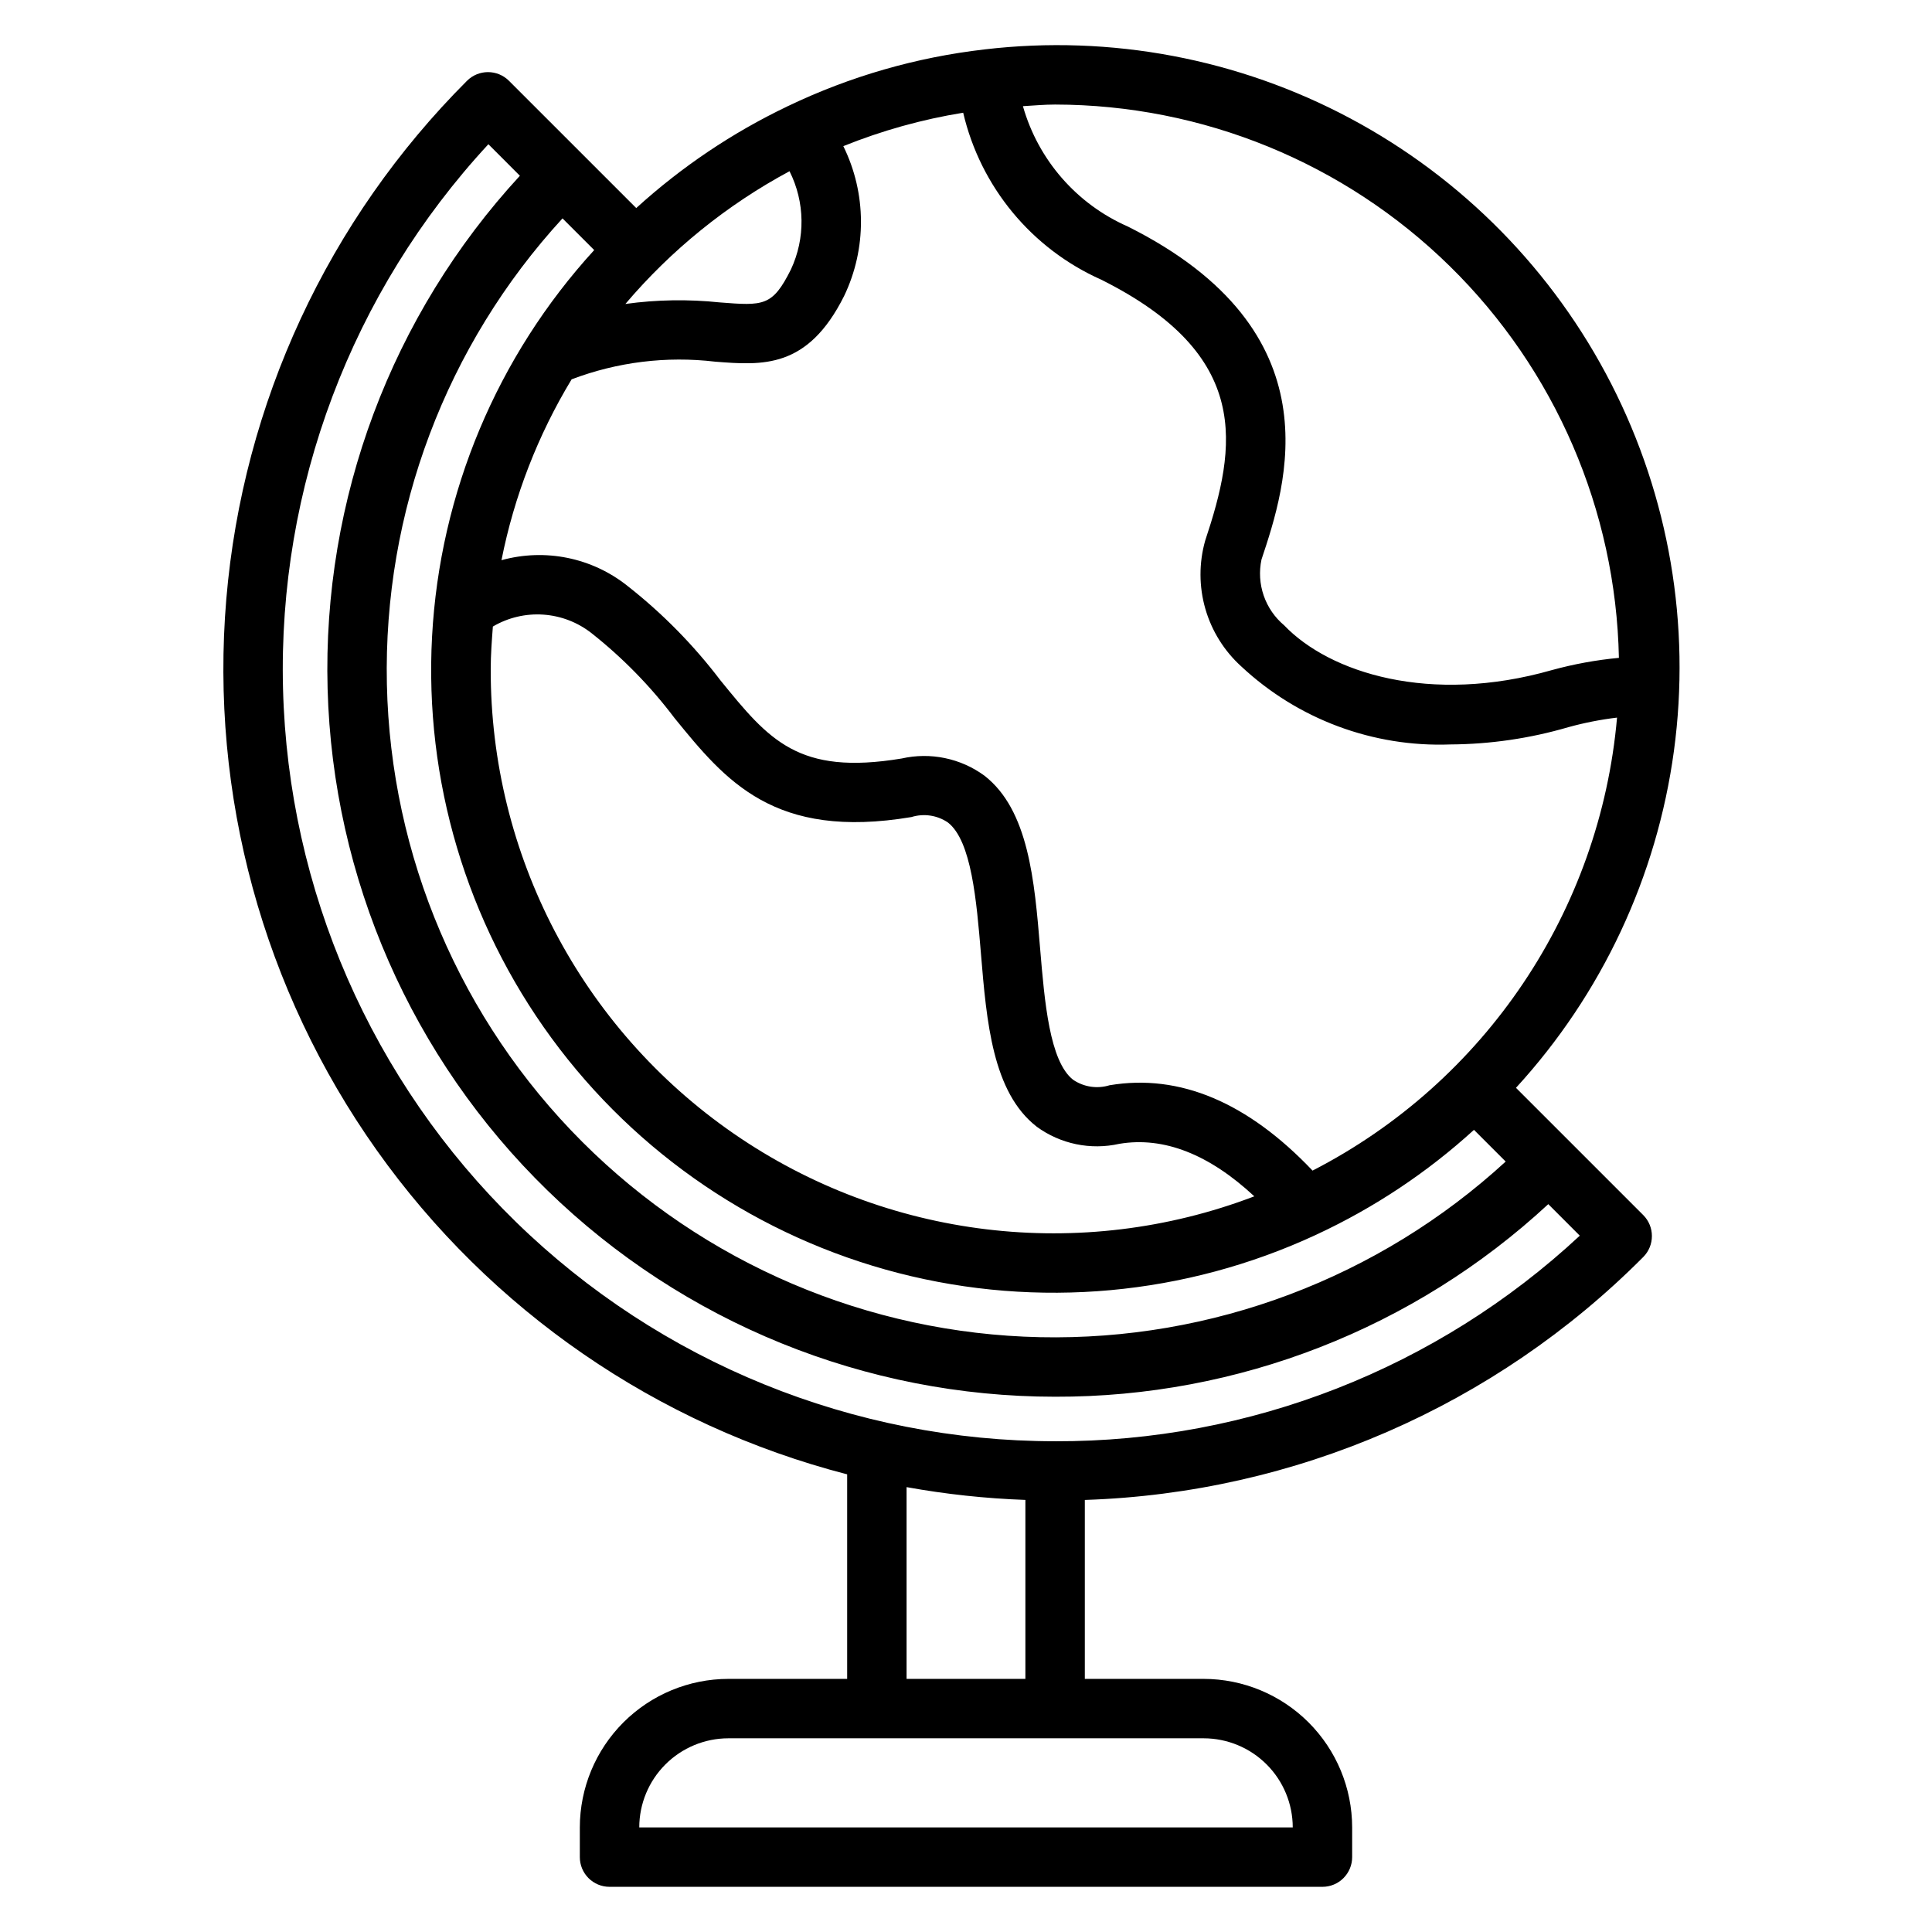
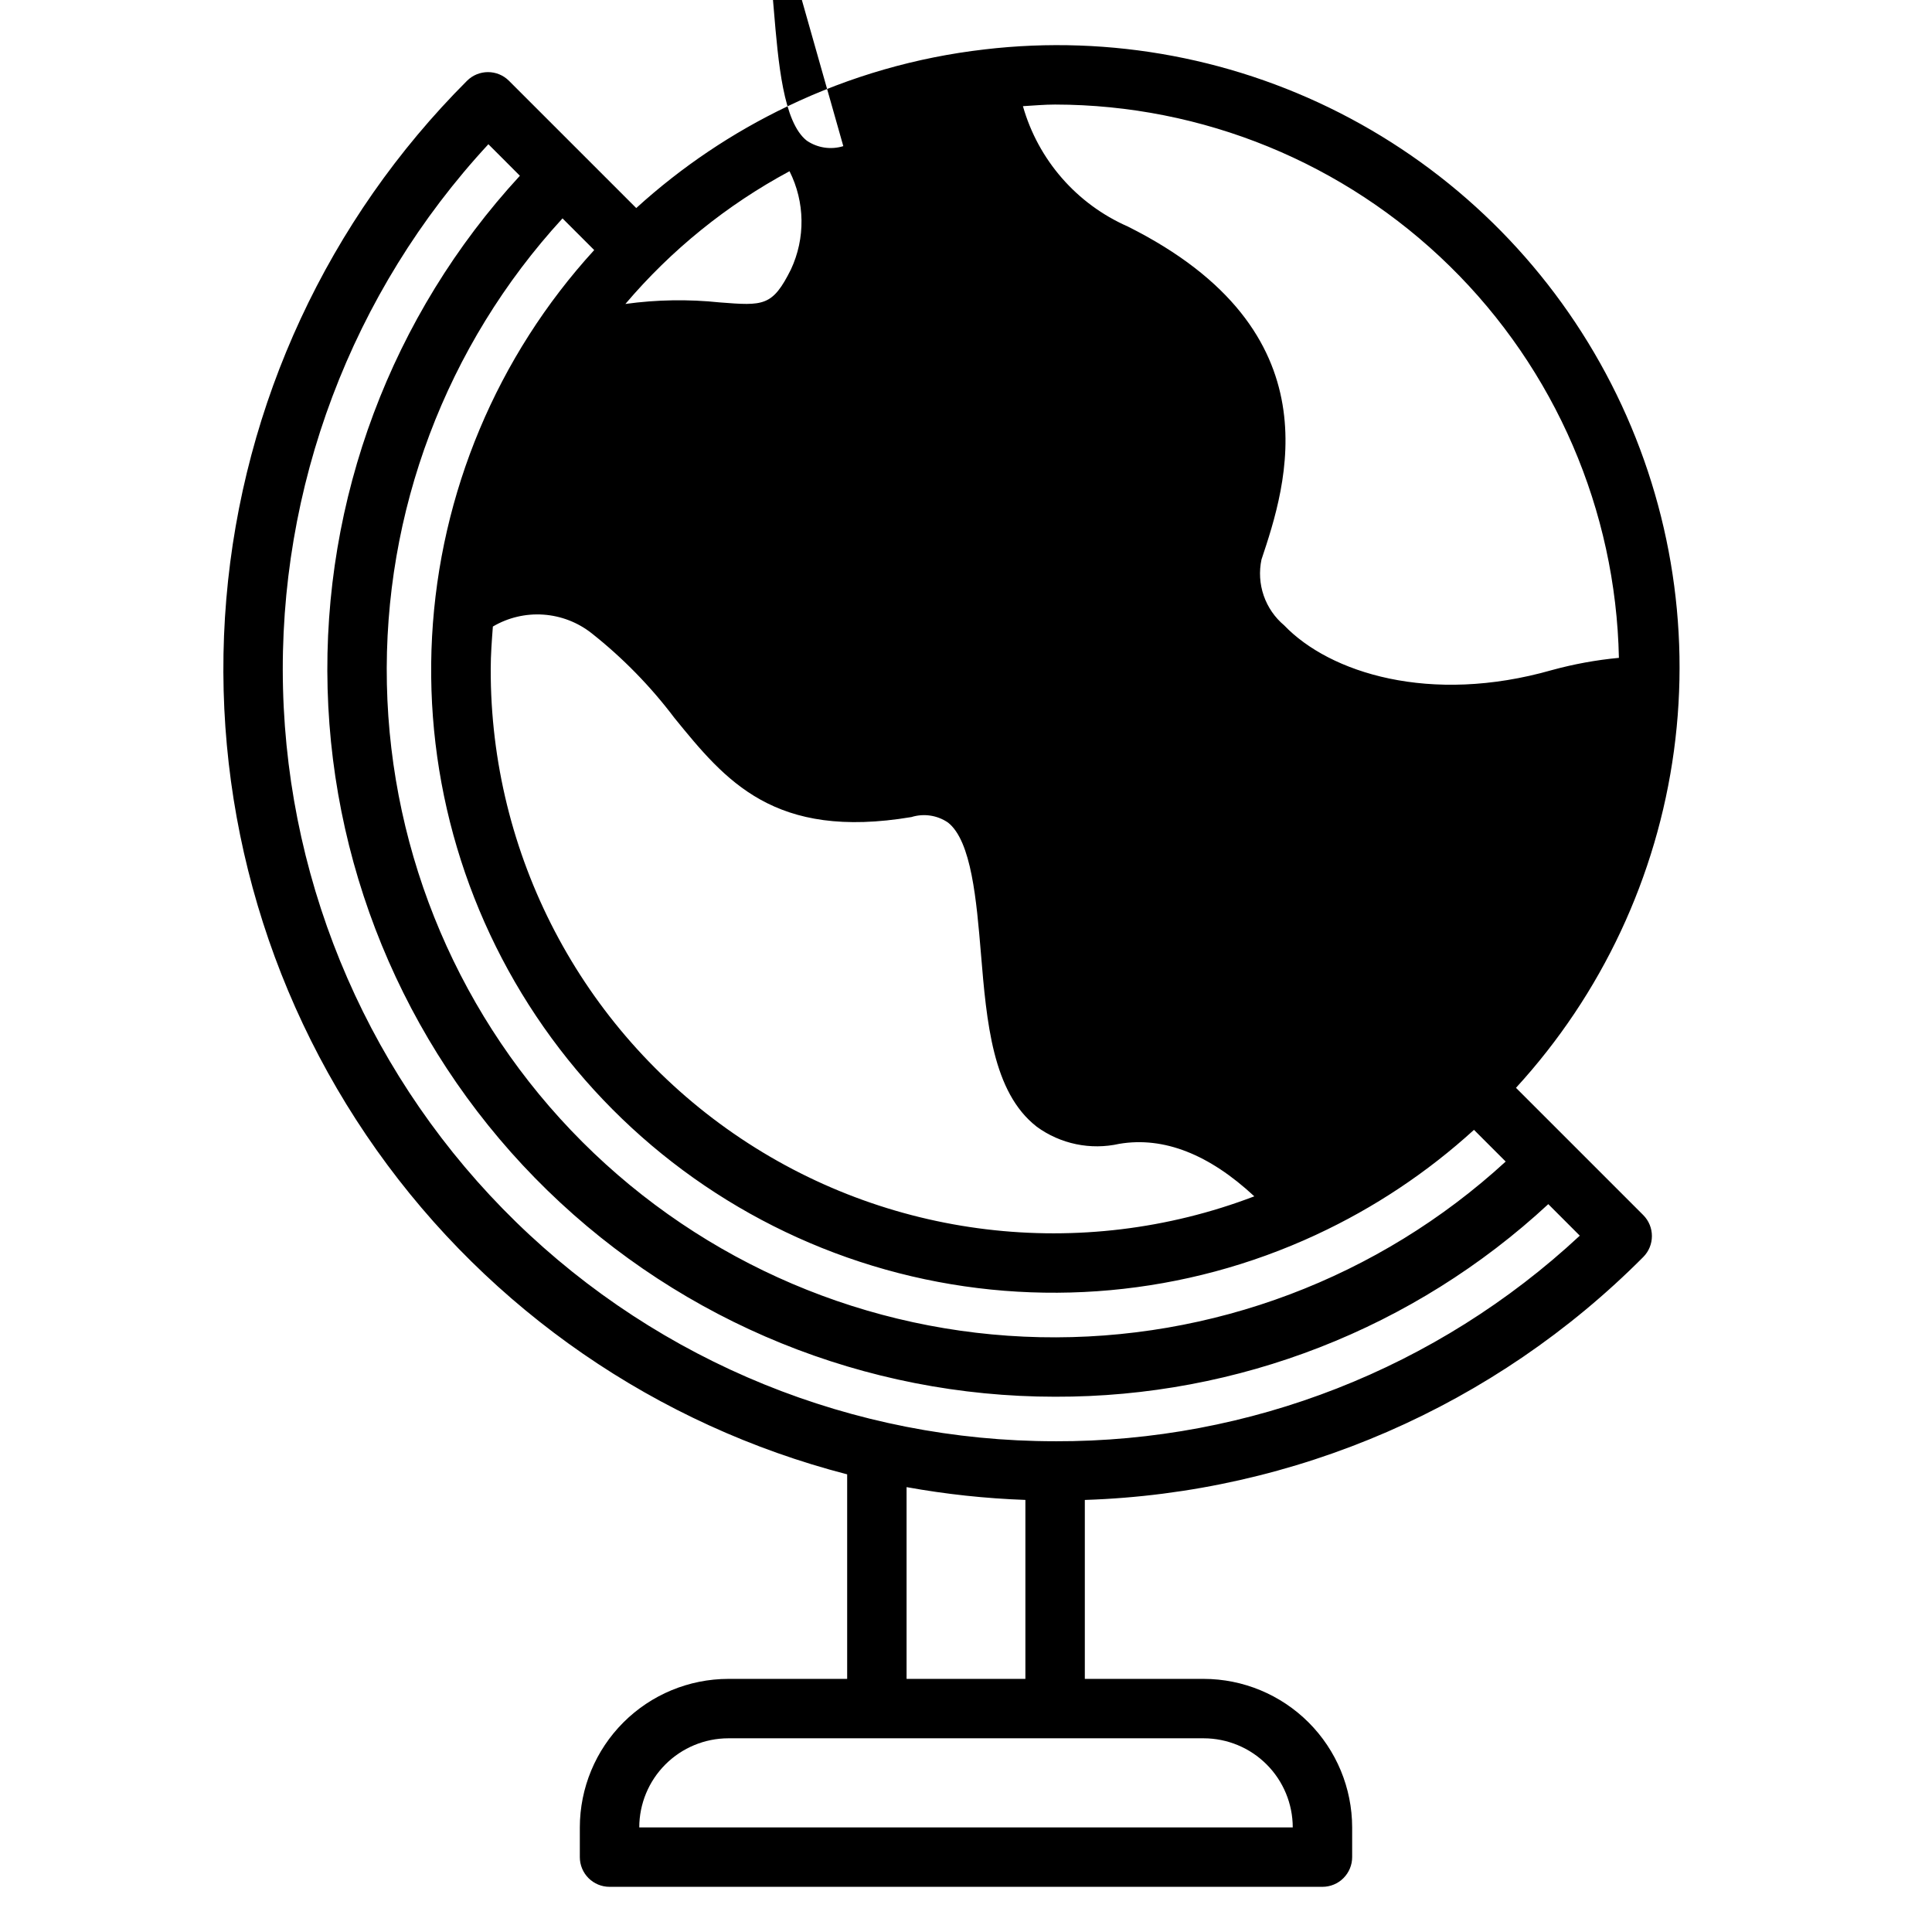
<svg xmlns="http://www.w3.org/2000/svg" fill="#000000" width="800px" height="800px" version="1.1" viewBox="144 144 512 512">
-   <path d="m559.99 446.52-14.238-14.234v-0.004c22.738-24.801 37.344-55.965 41.859-89.309s-1.277-67.27-16.605-97.227c-15.324-29.953-39.449-54.504-69.129-70.352-29.684-15.848-63.504-22.234-96.922-18.305h-0.02l-0.031 0.008c-18.043 2.074-35.613 7.133-51.996 14.977-0.062 0.035-0.133 0.031-0.195 0.07l-0.062 0.055 0.004-0.004c-14.594 6.977-28.082 16.055-40.043 26.941l-33.707-33.703-0.016-0.016c-3.074-3.074-8.059-3.074-11.133 0-36.809 36.809-59.398 85.453-63.781 137.32-4.379 51.871 9.738 103.61 39.852 146.07 30.117 42.461 74.281 72.891 124.68 85.906v54.207h-31.488c-10.438 0.012-20.441 4.164-27.82 11.543s-11.527 17.383-11.539 27.82v7.871c0 2.086 0.828 4.09 2.305 5.566 1.477 1.477 3.477 2.305 5.566 2.305h188.93c2.09 0 4.094-0.828 5.566-2.305 1.477-1.477 2.309-3.481 2.309-5.566v-7.871c-0.012-10.438-4.164-20.441-11.543-27.82-7.379-7.379-17.383-11.531-27.816-11.543h-31.488v-47.422c55.727-1.816 108.66-24.84 147.98-64.367 3.07-3.074 3.07-8.059 0-11.133zm-258.52-236.25c-25.723 28.145-40.906 64.328-42.969 102.4-2.059 38.07 9.129 75.684 31.664 106.44 22.531 30.754 55.023 52.758 91.945 62.266 36.922 9.508 76 5.938 110.59-10.109 0.086-0.031 0.156-0.082 0.238-0.117h0.004c15.215-7.074 29.27-16.426 41.676-27.727l8.402 8.398v0.004c-33.602 30.84-77.812 47.516-123.41 46.543-45.598-0.977-89.059-19.523-121.31-51.773s-50.801-75.711-51.773-121.31c-0.977-45.598 15.699-89.812 46.543-123.41zm66.016-27.539c10.227-4.125 20.879-7.098 31.766-8.859 4.598 19.656 18.137 36.031 36.582 44.242 40.059 20.027 35.887 44.156 27.543 69.188-1.664 5.894-1.645 12.141 0.047 18.027 1.695 5.887 5 11.184 9.543 15.297 14.977 13.996 34.926 21.434 55.41 20.66 10.57-0.062 21.078-1.598 31.219-4.566 4.242-1.172 8.562-2.023 12.934-2.547-4.496 51.219-34.961 96.543-80.691 120.05-17.113-18.027-35.176-25.742-53.777-22.621v-0.004c-3.273 1.016-6.832 0.484-9.668-1.441-6.258-4.871-7.578-20.742-8.75-34.742-1.496-18.07-3.059-36.754-14.77-45.859-6.305-4.613-14.297-6.269-21.914-4.547-27.473 4.566-35.188-4.922-47.992-20.652h-0.004c-7.129-9.395-15.434-17.836-24.711-25.113-9.395-7.469-21.793-9.988-33.359-6.785 3.359-16.938 9.648-33.156 18.59-47.93 12.109-4.602 25.152-6.207 38.02-4.684 12.613 0.992 24.523 1.918 34.18-17.375 6.039-12.57 5.969-27.223-0.195-39.734zm-92.875 127.31c4.035-2.379 8.699-3.481 13.371-3.16 4.676 0.32 9.145 2.043 12.824 4.949 8.242 6.519 15.617 14.066 21.945 22.457 13.539 16.625 26.352 32.344 62.785 26.242 3.273-1.02 6.836-0.488 9.672 1.441 6.258 4.871 7.578 20.742 8.75 34.742 1.496 18.07 3.059 36.754 14.77 45.859l-0.004 0.004c6.305 4.609 14.297 6.266 21.918 4.547 11.789-1.969 23.793 2.785 35.766 13.918h-0.004c-45.918 17.523-97.523 11.305-137.96-16.625-40.441-27.93-64.527-73.992-64.398-123.14 0-3.793 0.289-7.512 0.57-11.234zm298.42 8.293v0.004c-6.004 0.562-11.941 1.648-17.758 3.242-32.324 9.227-58.918 0.703-70.941-11.844h0.004c-2.496-2.086-4.375-4.816-5.438-7.891-1.062-3.078-1.266-6.383-0.59-9.566 6.543-19.625 20.156-60.457-35.434-88.254-13.555-5.953-23.742-17.645-27.789-31.887 2.84-0.16 5.648-0.43 8.523-0.43 39.133 0.055 76.684 15.434 104.61 42.84 27.93 27.41 44.012 64.664 44.809 103.79zm-219.8-128.96c4.106 8.168 4.242 17.766 0.367 26.043-4.898 9.812-7.273 9.629-18.867 8.723-8.316-0.871-16.711-0.734-24.996 0.41 12.172-14.34 26.926-26.273 43.496-35.176zm133.36 438.91h-173.18c0.008-6.262 2.496-12.266 6.926-16.691 4.426-4.43 10.43-6.918 16.691-6.926h125.95c6.258 0.008 12.262 2.496 16.691 6.926 4.426 4.426 6.914 10.43 6.922 16.691zm-102.34-39.363v-50.82c10.402 1.883 20.926 3.016 31.488 3.391v47.43zm39.359-62.977c-53.371 0.004-104.64-20.848-142.86-58.102s-60.379-87.965-61.746-141.32c-1.371-53.359 18.16-105.14 54.422-144.3l4.176 4.176 4.172 4.18c-34.043 36.949-52.328 85.727-50.957 135.95 1.367 50.223 22.281 97.93 58.285 132.97 36.008 35.039 84.266 54.645 134.51 54.648 48.457 0.137 95.164-18.102 130.7-51.035l8.348 8.355c-37.754 35.152-87.465 54.633-139.05 54.484z" />
+   <path d="m559.99 446.52-14.238-14.234v-0.004c22.738-24.801 37.344-55.965 41.859-89.309s-1.277-67.27-16.605-97.227c-15.324-29.953-39.449-54.504-69.129-70.352-29.684-15.848-63.504-22.234-96.922-18.305h-0.02l-0.031 0.008c-18.043 2.074-35.613 7.133-51.996 14.977-0.062 0.035-0.133 0.031-0.195 0.07l-0.062 0.055 0.004-0.004c-14.594 6.977-28.082 16.055-40.043 26.941l-33.707-33.703-0.016-0.016c-3.074-3.074-8.059-3.074-11.133 0-36.809 36.809-59.398 85.453-63.781 137.32-4.379 51.871 9.738 103.61 39.852 146.07 30.117 42.461 74.281 72.891 124.68 85.906v54.207h-31.488c-10.438 0.012-20.441 4.164-27.82 11.543s-11.527 17.383-11.539 27.82v7.871c0 2.086 0.828 4.09 2.305 5.566 1.477 1.477 3.477 2.305 5.566 2.305h188.93c2.09 0 4.094-0.828 5.566-2.305 1.477-1.477 2.309-3.481 2.309-5.566v-7.871c-0.012-10.438-4.164-20.441-11.543-27.82-7.379-7.379-17.383-11.531-27.816-11.543h-31.488v-47.422c55.727-1.816 108.66-24.84 147.98-64.367 3.07-3.074 3.07-8.059 0-11.133zm-258.52-236.25c-25.723 28.145-40.906 64.328-42.969 102.4-2.059 38.07 9.129 75.684 31.664 106.44 22.531 30.754 55.023 52.758 91.945 62.266 36.922 9.508 76 5.938 110.59-10.109 0.086-0.031 0.156-0.082 0.238-0.117h0.004c15.215-7.074 29.27-16.426 41.676-27.727l8.402 8.398v0.004c-33.602 30.84-77.812 47.516-123.41 46.543-45.598-0.977-89.059-19.523-121.31-51.773s-50.801-75.711-51.773-121.31c-0.977-45.598 15.699-89.812 46.543-123.41zm66.016-27.539v-0.004c-3.273 1.016-6.832 0.484-9.668-1.441-6.258-4.871-7.578-20.742-8.75-34.742-1.496-18.07-3.059-36.754-14.77-45.859-6.305-4.613-14.297-6.269-21.914-4.547-27.473 4.566-35.188-4.922-47.992-20.652h-0.004c-7.129-9.395-15.434-17.836-24.711-25.113-9.395-7.469-21.793-9.988-33.359-6.785 3.359-16.938 9.648-33.156 18.59-47.93 12.109-4.602 25.152-6.207 38.02-4.684 12.613 0.992 24.523 1.918 34.18-17.375 6.039-12.57 5.969-27.223-0.195-39.734zm-92.875 127.31c4.035-2.379 8.699-3.481 13.371-3.16 4.676 0.32 9.145 2.043 12.824 4.949 8.242 6.519 15.617 14.066 21.945 22.457 13.539 16.625 26.352 32.344 62.785 26.242 3.273-1.02 6.836-0.488 9.672 1.441 6.258 4.871 7.578 20.742 8.75 34.742 1.496 18.07 3.059 36.754 14.77 45.859l-0.004 0.004c6.305 4.609 14.297 6.266 21.918 4.547 11.789-1.969 23.793 2.785 35.766 13.918h-0.004c-45.918 17.523-97.523 11.305-137.96-16.625-40.441-27.93-64.527-73.992-64.398-123.14 0-3.793 0.289-7.512 0.57-11.234zm298.42 8.293v0.004c-6.004 0.562-11.941 1.648-17.758 3.242-32.324 9.227-58.918 0.703-70.941-11.844h0.004c-2.496-2.086-4.375-4.816-5.438-7.891-1.062-3.078-1.266-6.383-0.59-9.566 6.543-19.625 20.156-60.457-35.434-88.254-13.555-5.953-23.742-17.645-27.789-31.887 2.84-0.16 5.648-0.43 8.523-0.43 39.133 0.055 76.684 15.434 104.61 42.84 27.93 27.41 44.012 64.664 44.809 103.79zm-219.8-128.96c4.106 8.168 4.242 17.766 0.367 26.043-4.898 9.812-7.273 9.629-18.867 8.723-8.316-0.871-16.711-0.734-24.996 0.41 12.172-14.34 26.926-26.273 43.496-35.176zm133.36 438.91h-173.18c0.008-6.262 2.496-12.266 6.926-16.691 4.426-4.43 10.43-6.918 16.691-6.926h125.95c6.258 0.008 12.262 2.496 16.691 6.926 4.426 4.426 6.914 10.43 6.922 16.691zm-102.34-39.363v-50.82c10.402 1.883 20.926 3.016 31.488 3.391v47.43zm39.359-62.977c-53.371 0.004-104.64-20.848-142.86-58.102s-60.379-87.965-61.746-141.32c-1.371-53.359 18.16-105.14 54.422-144.3l4.176 4.176 4.172 4.18c-34.043 36.949-52.328 85.727-50.957 135.95 1.367 50.223 22.281 97.93 58.285 132.97 36.008 35.039 84.266 54.645 134.51 54.648 48.457 0.137 95.164-18.102 130.7-51.035l8.348 8.355c-37.754 35.152-87.465 54.633-139.05 54.484z" />
</svg>